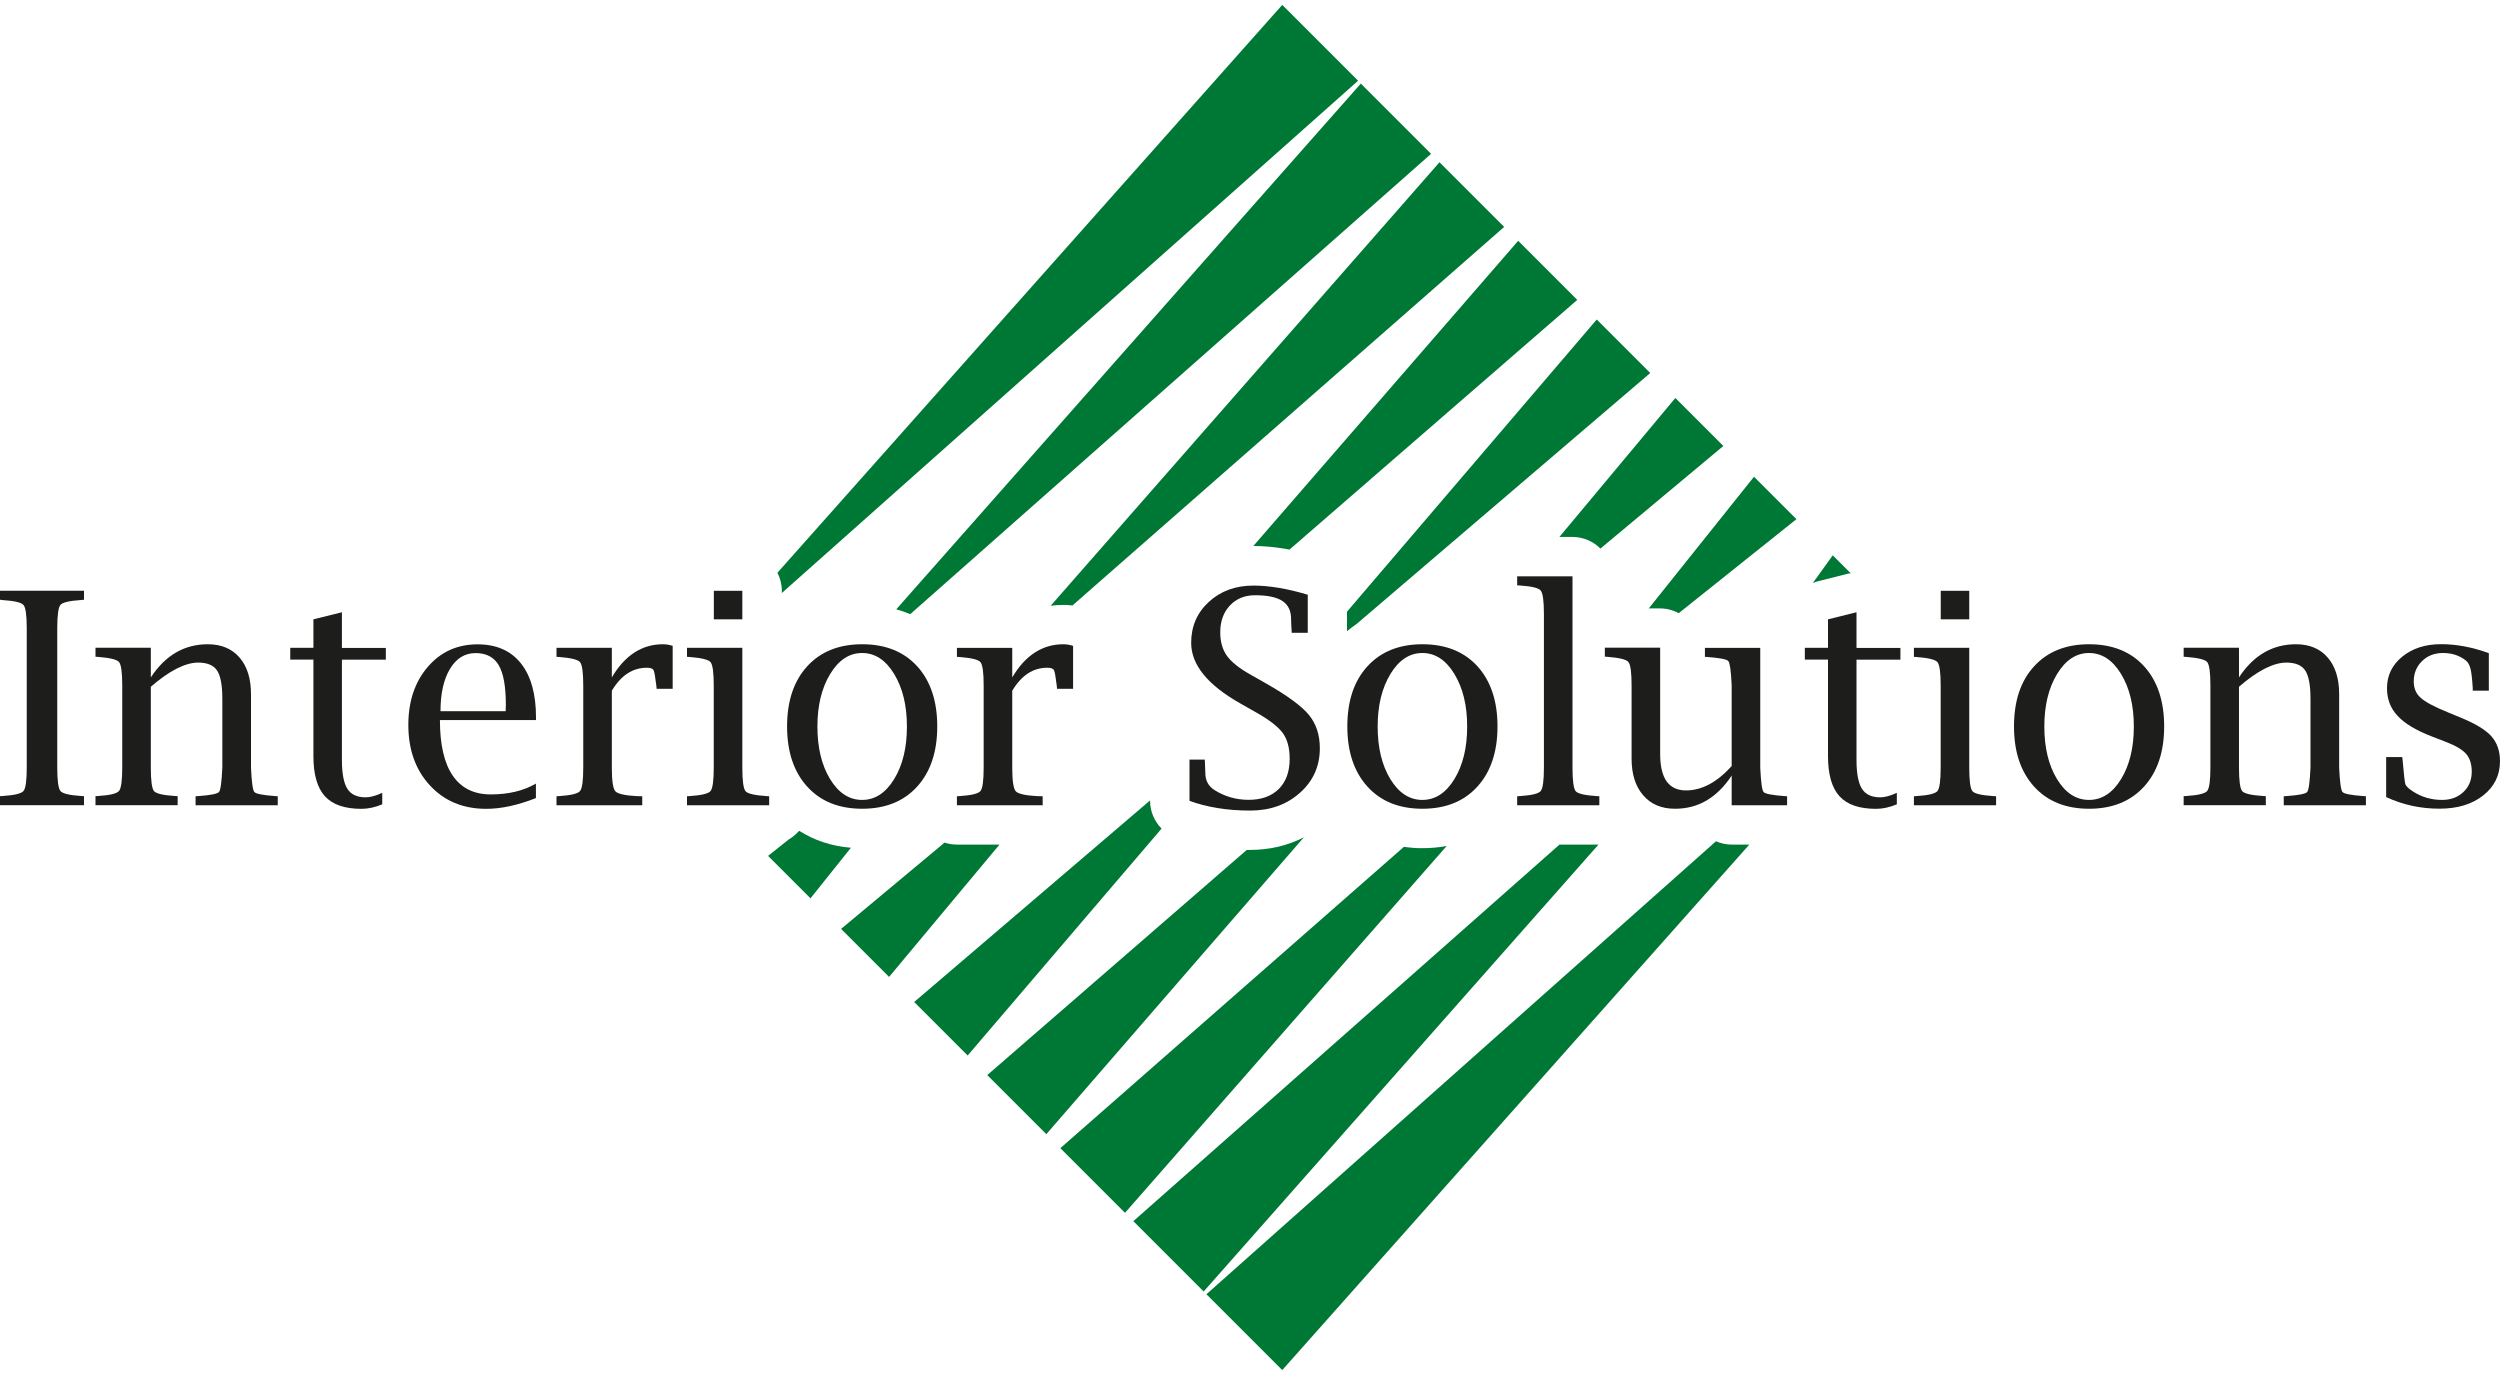
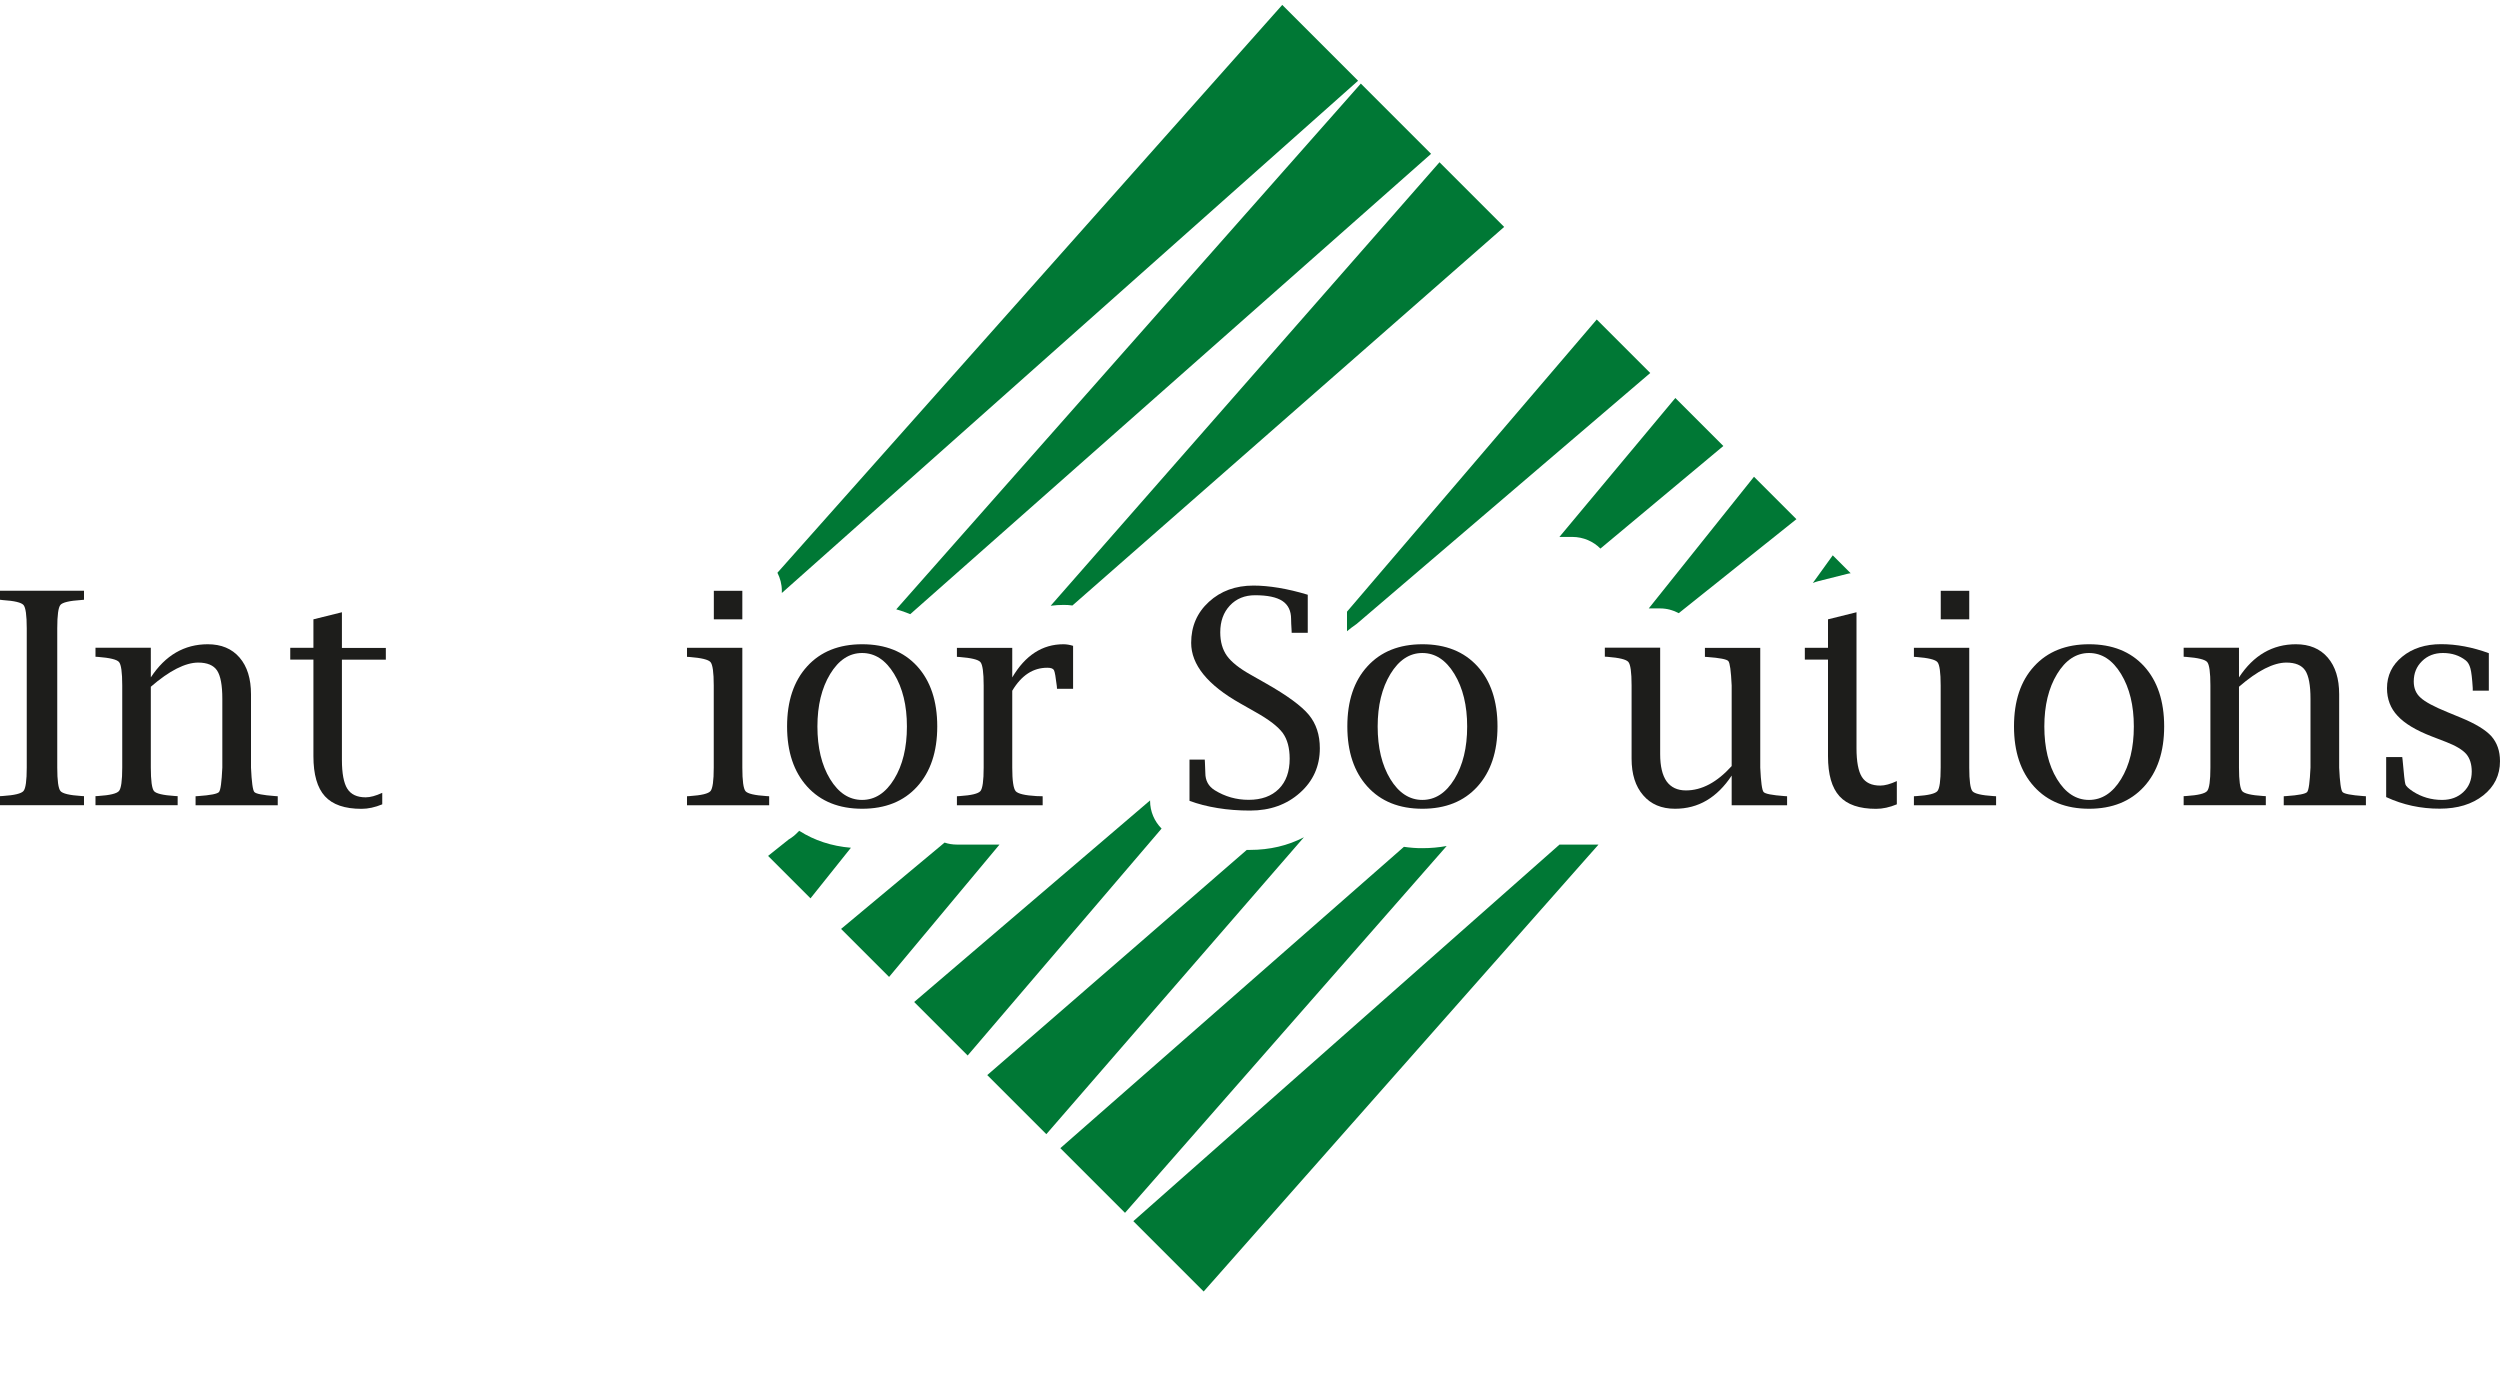
<svg xmlns="http://www.w3.org/2000/svg" version="1.1" id="Layer_1" x="0px" y="0px" width="300px" height="165px" viewBox="0 0 300 165" style="enable-background:new 0 0 300 165;" xml:space="preserve">
  <style type="text/css"> .st0{fill:#1D1D1B;} .st1{fill:#007835;} </style>
  <g>
    <path class="st0" d="M10.08,95.54v1.08H0v-1.08l0.33-0.02c1.4-0.09,2.23-0.29,2.49-0.6c0.26-0.31,0.39-1.24,0.39-2.81V75.4 c0-1.57-0.13-2.5-0.39-2.8c-0.26-0.3-1.09-0.5-2.49-0.59L0,71.97v-1.08h10.08v1.08l-0.33,0.03c-1.41,0.09-2.25,0.29-2.5,0.59 c-0.25,0.3-0.38,1.23-0.38,2.8v16.72c0,1.56,0.13,2.5,0.38,2.81c0.25,0.31,1.09,0.51,2.5,0.6L10.08,95.54z" />
    <path class="st0" d="M18.11,81.27c0.87-1.32,1.87-2.31,3.01-2.97c1.14-0.66,2.4-0.99,3.81-0.99c1.62,0,2.9,0.53,3.82,1.6 c0.92,1.07,1.37,2.54,1.37,4.4v8.81c0.08,1.73,0.21,2.7,0.4,2.92c0.19,0.22,1.02,0.38,2.5,0.49l0.31,0.02v1.08h-9.86v-1.08 l0.31-0.02c1.48-0.1,2.32-0.27,2.5-0.49c0.19-0.22,0.32-1.19,0.4-2.92v-8.27c0-1.62-0.21-2.75-0.63-3.39 c-0.42-0.63-1.18-0.95-2.27-0.95c-0.76,0-1.62,0.24-2.57,0.72c-0.95,0.48-1.99,1.21-3.11,2.18v9.7c0,1.58,0.13,2.51,0.38,2.82 c0.25,0.3,1.09,0.5,2.51,0.59l0.33,0.02v1.08h-9.86v-1.08l0.33-0.02c1.4-0.09,2.23-0.29,2.49-0.6c0.26-0.31,0.39-1.24,0.39-2.81 v-9.87c0-1.56-0.13-2.5-0.39-2.8c-0.26-0.3-1.09-0.5-2.49-0.61l-0.33-0.02v-1.08h6.64V81.27z" />
    <path class="st0" d="M45.87,96.52c-0.87,0.36-1.7,0.54-2.49,0.54c-2.01,0-3.47-0.5-4.39-1.51c-0.92-1.01-1.38-2.61-1.38-4.81V79.15 h-2.78v-1.41h2.78v-3.42l3.42-0.85v4.28h5.27v1.41h-5.27v12.03c0,1.62,0.22,2.78,0.65,3.46c0.43,0.68,1.16,1.03,2.2,1.03 c0.55,0,1.21-0.18,1.99-0.54V96.52z" />
-     <path class="st0" d="M64.31,95.77c-2.18,0.86-4.17,1.29-5.96,1.29c-2.77,0-5.02-0.93-6.75-2.8c-1.73-1.87-2.6-4.29-2.6-7.27 c0-2.83,0.78-5.15,2.33-6.96c1.55-1.81,3.55-2.71,5.98-2.71c2.25,0,3.98,0.76,5.19,2.27c1.21,1.52,1.82,3.68,1.82,6.49v0.33H52.79 c0,2.94,0.51,5.17,1.54,6.67c1.03,1.5,2.55,2.25,4.56,2.25c2.12,0,3.93-0.43,5.42-1.3V95.77z M52.86,85.34h7.82l0.02-0.77 c0-2.19-0.28-3.77-0.85-4.74c-0.57-0.97-1.5-1.46-2.78-1.46c-1.29,0-2.31,0.63-3.07,1.89C53.24,81.53,52.86,83.22,52.86,85.34z" />
-     <path class="st0" d="M73.42,82.89v9.23c0,1.56,0.14,2.5,0.41,2.82c0.27,0.31,1.1,0.51,2.49,0.59l0.75,0.02v1.08H66.78v-1.08 l0.33-0.02c1.4-0.09,2.23-0.29,2.49-0.6c0.26-0.31,0.39-1.24,0.39-2.81v-9.87c0-1.56-0.13-2.5-0.39-2.8 c-0.26-0.3-1.09-0.5-2.49-0.61l-0.33-0.02v-1.08h6.64v3.55c1.56-2.65,3.61-3.98,6.14-3.98c0.35,0,0.74,0.06,1.16,0.19v5.16h-1.93 l-0.02-0.31c-0.13-1.08-0.24-1.72-0.34-1.92c-0.1-0.2-0.36-0.3-0.79-0.3C75.93,80.12,74.52,81.04,73.42,82.89z" />
    <path class="st0" d="M89.08,77.74v14.38c0,1.58,0.13,2.51,0.38,2.82c0.25,0.3,1.09,0.5,2.51,0.59l0.33,0.02v1.08h-9.86v-1.08 l0.33-0.02c1.4-0.09,2.23-0.29,2.49-0.6c0.26-0.31,0.39-1.24,0.39-2.81v-9.87c0-1.56-0.13-2.5-0.39-2.8 c-0.26-0.3-1.09-0.5-2.49-0.61l-0.33-0.02v-1.08H89.08z M85.66,74.32v-3.42h3.42v3.42H85.66z" />
    <path class="st0" d="M103.46,97.05c-2.78,0-4.98-0.88-6.59-2.65c-1.61-1.77-2.42-4.18-2.42-7.23c0-3.05,0.81-5.46,2.42-7.22 c1.61-1.76,3.81-2.64,6.59-2.64c2.79,0,4.99,0.88,6.6,2.64c1.6,1.76,2.41,4.17,2.41,7.22c0,3.05-0.81,5.46-2.42,7.23 C108.44,96.17,106.24,97.05,103.46,97.05z M103.45,95.99c1.54,0,2.83-0.83,3.85-2.5c1.02-1.67,1.53-3.77,1.53-6.31 c0-2.52-0.51-4.62-1.53-6.3c-1.02-1.68-2.3-2.52-3.85-2.52c-1.53,0-2.81,0.84-3.83,2.52c-1.02,1.68-1.53,3.78-1.53,6.3 c0,2.54,0.51,4.65,1.52,6.31C100.63,95.16,101.91,95.99,103.45,95.99z" />
    <path class="st0" d="M121.47,82.89v9.23c0,1.56,0.14,2.5,0.41,2.82c0.27,0.31,1.1,0.51,2.49,0.59l0.75,0.02v1.08h-10.29v-1.08 l0.33-0.02c1.4-0.09,2.23-0.29,2.49-0.6c0.26-0.31,0.39-1.24,0.39-2.81v-9.87c0-1.56-0.13-2.5-0.39-2.8 c-0.26-0.3-1.09-0.5-2.49-0.61l-0.33-0.02v-1.08h6.64v3.55c1.56-2.65,3.61-3.98,6.14-3.98c0.35,0,0.74,0.06,1.16,0.19v5.16h-1.93 l-0.02-0.31c-0.13-1.08-0.24-1.72-0.34-1.92c-0.1-0.2-0.36-0.3-0.79-0.3C123.98,80.12,122.57,81.04,121.47,82.89z" />
    <path class="st0" d="M142.74,96.1v-4.95h1.83l0.02,0.31c0.03,0.58,0.05,1.01,0.05,1.3c0,0.92,0.38,1.6,1.13,2.07 c1.23,0.76,2.58,1.15,4.07,1.15c1.54,0,2.75-0.44,3.62-1.31c0.87-0.87,1.3-2.08,1.3-3.62c0-1.3-0.28-2.33-0.83-3.09 c-0.56-0.76-1.64-1.6-3.25-2.5l-1.83-1.04c-3.94-2.22-5.91-4.65-5.91-7.28c0-1.98,0.71-3.62,2.13-4.92c1.42-1.3,3.2-1.95,5.35-1.95 c0.93,0,1.93,0.09,3.02,0.27c1.08,0.18,2.24,0.45,3.49,0.83v4.57h-1.93l-0.01-0.3c-0.04-0.63-0.06-1.08-0.06-1.37 c0-0.97-0.35-1.69-1.04-2.15c-0.7-0.46-1.79-0.69-3.28-0.69c-1.24,0-2.25,0.41-3.02,1.23c-0.77,0.82-1.16,1.89-1.16,3.22 c0,1.14,0.27,2.07,0.8,2.82c0.53,0.74,1.49,1.51,2.89,2.29l1.83,1.04c2.53,1.44,4.23,2.69,5.11,3.75c0.88,1.07,1.32,2.4,1.32,4.02 c0,2.14-0.8,3.93-2.39,5.34c-1.59,1.42-3.58,2.13-5.97,2.13c-1.39,0-2.69-0.1-3.9-0.3C144.88,96.77,143.76,96.48,142.74,96.1z" />
    <path class="st0" d="M170.69,97.05c-2.78,0-4.98-0.88-6.59-2.65c-1.61-1.77-2.42-4.18-2.42-7.23c0-3.05,0.8-5.46,2.42-7.22 c1.61-1.76,3.81-2.64,6.59-2.64c2.79,0,4.99,0.88,6.6,2.64c1.6,1.76,2.41,4.17,2.41,7.22c0,3.05-0.81,5.46-2.42,7.23 C175.67,96.17,173.47,97.05,170.69,97.05z M170.68,95.99c1.54,0,2.83-0.83,3.85-2.5c1.02-1.67,1.53-3.77,1.53-6.31 c0-2.52-0.51-4.62-1.53-6.3c-1.02-1.68-2.3-2.52-3.85-2.52c-1.53,0-2.81,0.84-3.83,2.52c-1.02,1.68-1.53,3.78-1.53,6.3 c0,2.54,0.51,4.65,1.52,6.31S169.14,95.99,170.68,95.99z" />
-     <path class="st0" d="M188.7,69.17v22.95c0,1.58,0.13,2.51,0.38,2.82c0.25,0.3,1.09,0.5,2.51,0.59l0.33,0.02v1.08h-9.86v-1.08 l0.33-0.02c1.4-0.09,2.23-0.29,2.49-0.6c0.26-0.31,0.39-1.24,0.39-2.81V73.67c0-1.56-0.13-2.5-0.39-2.81 c-0.26-0.31-1.09-0.51-2.49-0.6l-0.33-0.02v-1.08H188.7z" />
    <path class="st0" d="M207.8,96.62v-3.55c-0.87,1.32-1.87,2.31-3,2.98c-1.13,0.67-2.4,1-3.8,1c-1.62,0-2.9-0.54-3.82-1.62 c-0.93-1.07-1.39-2.53-1.39-4.4v-8.8c0-1.56-0.13-2.5-0.39-2.8c-0.26-0.3-1.09-0.5-2.49-0.61l-0.33-0.02v-1.08h6.64V90.5 c0,1.45,0.26,2.53,0.77,3.26c0.52,0.72,1.29,1.09,2.32,1.09c0.95,0,1.88-0.24,2.8-0.73c0.92-0.49,1.81-1.22,2.69-2.19v-9.68 c-0.08-1.73-0.21-2.7-0.4-2.92c-0.19-0.22-1.02-0.38-2.5-0.49l-0.31-0.02v-1.08h6.64v14.38c0.08,1.73,0.21,2.7,0.4,2.92 c0.18,0.22,1.01,0.38,2.49,0.49l0.33,0.02v1.08H207.8z" />
-     <path class="st0" d="M227.62,96.52c-0.87,0.36-1.7,0.54-2.49,0.54c-2.01,0-3.47-0.5-4.39-1.51c-0.92-1.01-1.38-2.61-1.38-4.81 V79.15h-2.78v-1.41h2.78v-3.42l3.42-0.85v4.28h5.27v1.41h-5.27v12.03c0,1.62,0.22,2.78,0.65,3.46c0.43,0.68,1.16,1.03,2.2,1.03 c0.55,0,1.21-0.18,1.99-0.54V96.52z" />
+     <path class="st0" d="M227.62,96.52c-0.87,0.36-1.7,0.54-2.49,0.54c-2.01,0-3.47-0.5-4.39-1.51c-0.92-1.01-1.38-2.61-1.38-4.81 V79.15h-2.78v-1.41h2.78v-3.42l3.42-0.85v4.28h5.27h-5.27v12.03c0,1.62,0.22,2.78,0.65,3.46c0.43,0.68,1.16,1.03,2.2,1.03 c0.55,0,1.21-0.18,1.99-0.54V96.52z" />
    <path class="st0" d="M236.31,77.74v14.38c0,1.58,0.13,2.51,0.38,2.82c0.25,0.3,1.09,0.5,2.51,0.59l0.33,0.02v1.08h-9.86v-1.08 l0.33-0.02c1.4-0.09,2.23-0.29,2.49-0.6c0.26-0.31,0.39-1.24,0.39-2.81v-9.87c0-1.56-0.13-2.5-0.39-2.8 c-0.26-0.3-1.09-0.5-2.49-0.61l-0.33-0.02v-1.08H236.31z M232.89,74.32v-3.42h3.42v3.42H232.89z" />
    <path class="st0" d="M250.69,97.05c-2.78,0-4.98-0.88-6.59-2.65c-1.61-1.77-2.42-4.18-2.42-7.23c0-3.05,0.8-5.46,2.42-7.22 c1.61-1.76,3.81-2.64,6.59-2.64c2.79,0,4.99,0.88,6.6,2.64c1.6,1.76,2.41,4.17,2.41,7.22c0,3.05-0.81,5.46-2.42,7.23 C255.66,96.17,253.47,97.05,250.69,97.05z M250.68,95.99c1.54,0,2.83-0.83,3.85-2.5s1.53-3.77,1.53-6.31c0-2.52-0.51-4.62-1.53-6.3 c-1.02-1.68-2.3-2.52-3.85-2.52c-1.53,0-2.81,0.84-3.83,2.52c-1.02,1.68-1.53,3.78-1.53,6.3c0,2.54,0.51,4.65,1.52,6.31 S249.13,95.99,250.68,95.99z" />
    <path class="st0" d="M268.69,81.27c0.87-1.32,1.87-2.31,3.01-2.97c1.14-0.66,2.4-0.99,3.81-0.99c1.62,0,2.9,0.53,3.82,1.6 c0.92,1.07,1.37,2.54,1.37,4.4v8.81c0.08,1.73,0.21,2.7,0.4,2.92c0.19,0.22,1.02,0.38,2.5,0.49l0.31,0.02v1.08h-9.86v-1.08 l0.31-0.02c1.48-0.1,2.32-0.27,2.5-0.49c0.19-0.22,0.32-1.19,0.4-2.92v-8.27c0-1.62-0.21-2.75-0.63-3.39 c-0.42-0.63-1.18-0.95-2.27-0.95c-0.76,0-1.62,0.24-2.57,0.72c-0.95,0.48-1.99,1.21-3.11,2.18v9.7c0,1.58,0.13,2.51,0.38,2.82 c0.25,0.3,1.09,0.5,2.51,0.59l0.33,0.02v1.08h-9.86v-1.08l0.33-0.02c1.4-0.09,2.23-0.29,2.49-0.6c0.26-0.31,0.39-1.24,0.39-2.81 v-9.87c0-1.56-0.13-2.5-0.39-2.8c-0.26-0.3-1.09-0.5-2.49-0.61l-0.33-0.02v-1.08h6.64V81.27z" />
    <path class="st0" d="M286.34,95.65v-4.8h1.93l0.04,0.33c0.15,1.73,0.26,2.71,0.34,2.94c0.08,0.23,0.38,0.51,0.91,0.86 c1.04,0.67,2.21,1.01,3.49,1.01c1.04,0,1.9-0.32,2.56-0.95c0.67-0.63,1-1.45,1-2.45c0-0.88-0.22-1.59-0.66-2.11 c-0.45-0.51-1.25-0.99-2.38-1.43l-1.76-0.68c-1.89-0.73-3.26-1.55-4.1-2.47c-0.85-0.9-1.27-2.01-1.27-3.31 c0-1.53,0.61-2.8,1.83-3.79c1.22-1,2.78-1.5,4.67-1.5c1.84,0,3.75,0.36,5.72,1.08v4.5h-1.93v-0.31c-0.07-1.14-0.16-1.92-0.28-2.36 c-0.12-0.43-0.3-0.76-0.56-0.96c-0.75-0.59-1.66-0.89-2.73-0.89c-1.01,0-1.85,0.32-2.51,0.97c-0.67,0.65-1,1.46-1,2.45 c0,0.81,0.27,1.46,0.82,1.94c0.53,0.5,1.61,1.08,3.23,1.74l1.6,0.66c1.75,0.72,2.97,1.46,3.67,2.23c0.68,0.78,1.03,1.77,1.03,2.99 c0,1.68-0.67,3.05-2.01,4.11c-1.34,1.06-3.08,1.59-5.22,1.59C290.51,97.05,288.37,96.59,286.34,95.65z" />
  </g>
  <g>
    <path class="st1" d="M95.77,99.83l0.15-0.12c-0.01-0.01-0.02-0.01-0.03-0.02C95.85,99.74,95.81,99.78,95.77,99.83z" />
    <path class="st1" d="M93.82,71.16l69.15-61.47l-9.1-9.1L93.29,68.73c0.33,0.65,0.53,1.38,0.53,2.16V71.16z" />
    <path class="st1" d="M171.73,18.46l-8.43-8.43l-55.75,63.09c0.58,0.16,1.14,0.35,1.68,0.58L171.73,18.46z" />
    <path class="st1" d="M128.69,72.66l51.81-45.43l-7.76-7.76l-46.66,53.22c0.53-0.07,1.05-0.1,1.53-0.1 C127.96,72.58,128.32,72.61,128.69,72.66z" />
-     <path class="st1" d="M154.2,65.85c0.18,0.03,0.36,0.07,0.54,0.1l34.53-29.96l-7.09-7.09L150.4,65.52c0,0,0.01,0,0.01,0 C151.59,65.52,152.87,65.63,154.2,65.85z" />
    <path class="st1" d="M162.8,74.87l35.23-30.11l-6.42-6.42L161.64,73.4v2.35C162.01,75.44,162.4,75.14,162.8,74.87z" />
    <path class="st1" d="M192.05,65.83l14.75-12.31l-5.76-5.76l-13.91,16.67h1.56C190.01,64.44,191.2,64.97,192.05,65.83z" />
    <path class="st1" d="M201.45,73.58l14.12-11.28l-5.09-5.09l-12.63,15.8h1.36C200.03,73.01,200.78,73.22,201.45,73.58z" />
    <path class="st1" d="M221.65,68.87c0.14-0.04,0.28-0.06,0.43-0.08l-2.15-2.15l-2.39,3.32c0.22-0.09,0.45-0.17,0.7-0.23 L221.65,68.87z" />
-     <path class="st1" d="M205.92,100.95l-61.15,54.36l9.1,9.1l56.05-63.06h-2.12C207.13,101.35,206.5,101.21,205.92,100.95z" />
    <polygon class="st1" points="136,146.54 144.44,154.98 191.82,101.35 187.14,101.35 " />
    <path class="st1" d="M168.47,101.62l-41.23,36.16l7.76,7.76l38.6-44.02c-0.93,0.17-1.9,0.26-2.9,0.26 C169.93,101.79,169.19,101.72,168.47,101.62z" />
    <path class="st1" d="M149.61,101.99l-31.14,27.02l7.09,7.09l30.91-35.63c-1.92,1-4.09,1.52-6.49,1.52 C149.86,102,149.74,101.99,149.61,101.99z" />
    <path class="st1" d="M138.01,96.1v-0.05l-28.31,24.19l6.42,6.42l23.27-27.23C138.53,98.57,138.01,97.38,138.01,96.1z" />
    <path class="st1" d="M113.35,101.11l-12.42,10.36l5.76,5.76l13.25-15.88h-5.11C114.31,101.35,113.82,101.27,113.35,101.11z" />
    <path class="st1" d="M95.77,99.83c-0.33,0.35-0.7,0.66-1.12,0.9l-2.48,1.98l5.09,5.09l4.85-6.07c-2.31-0.19-4.39-0.88-6.18-2.02 L95.77,99.83z" />
  </g>
</svg>